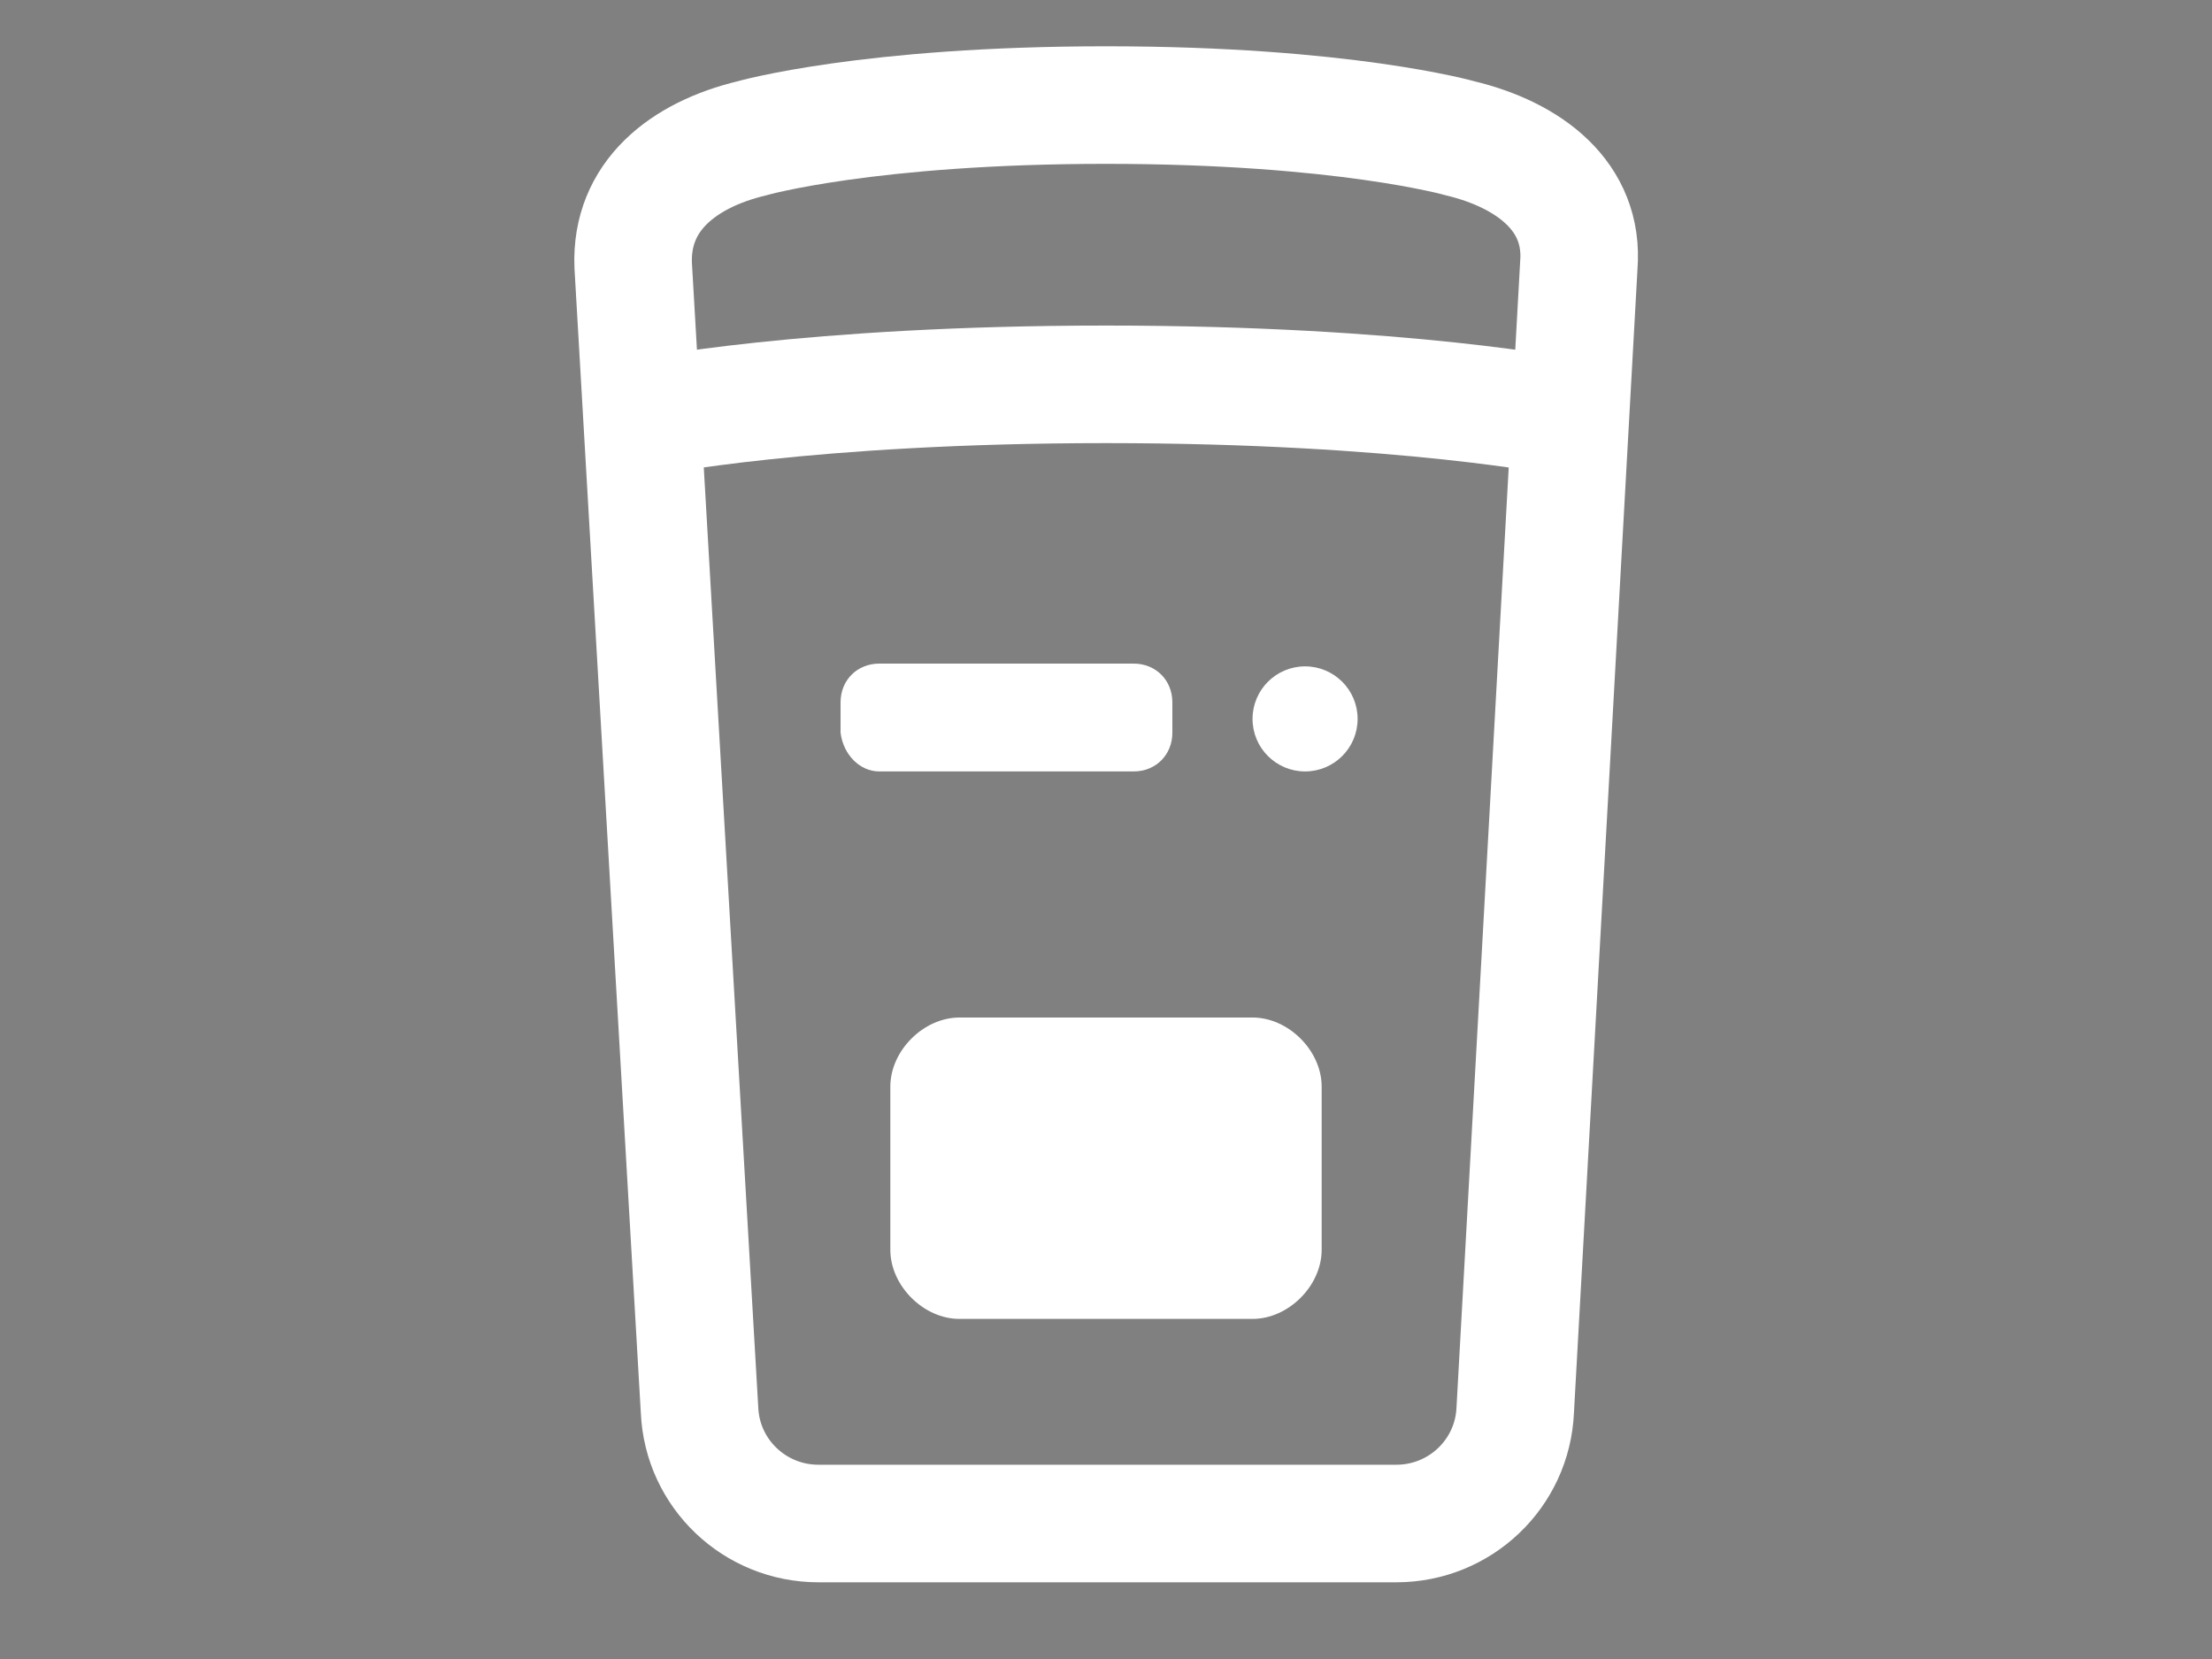
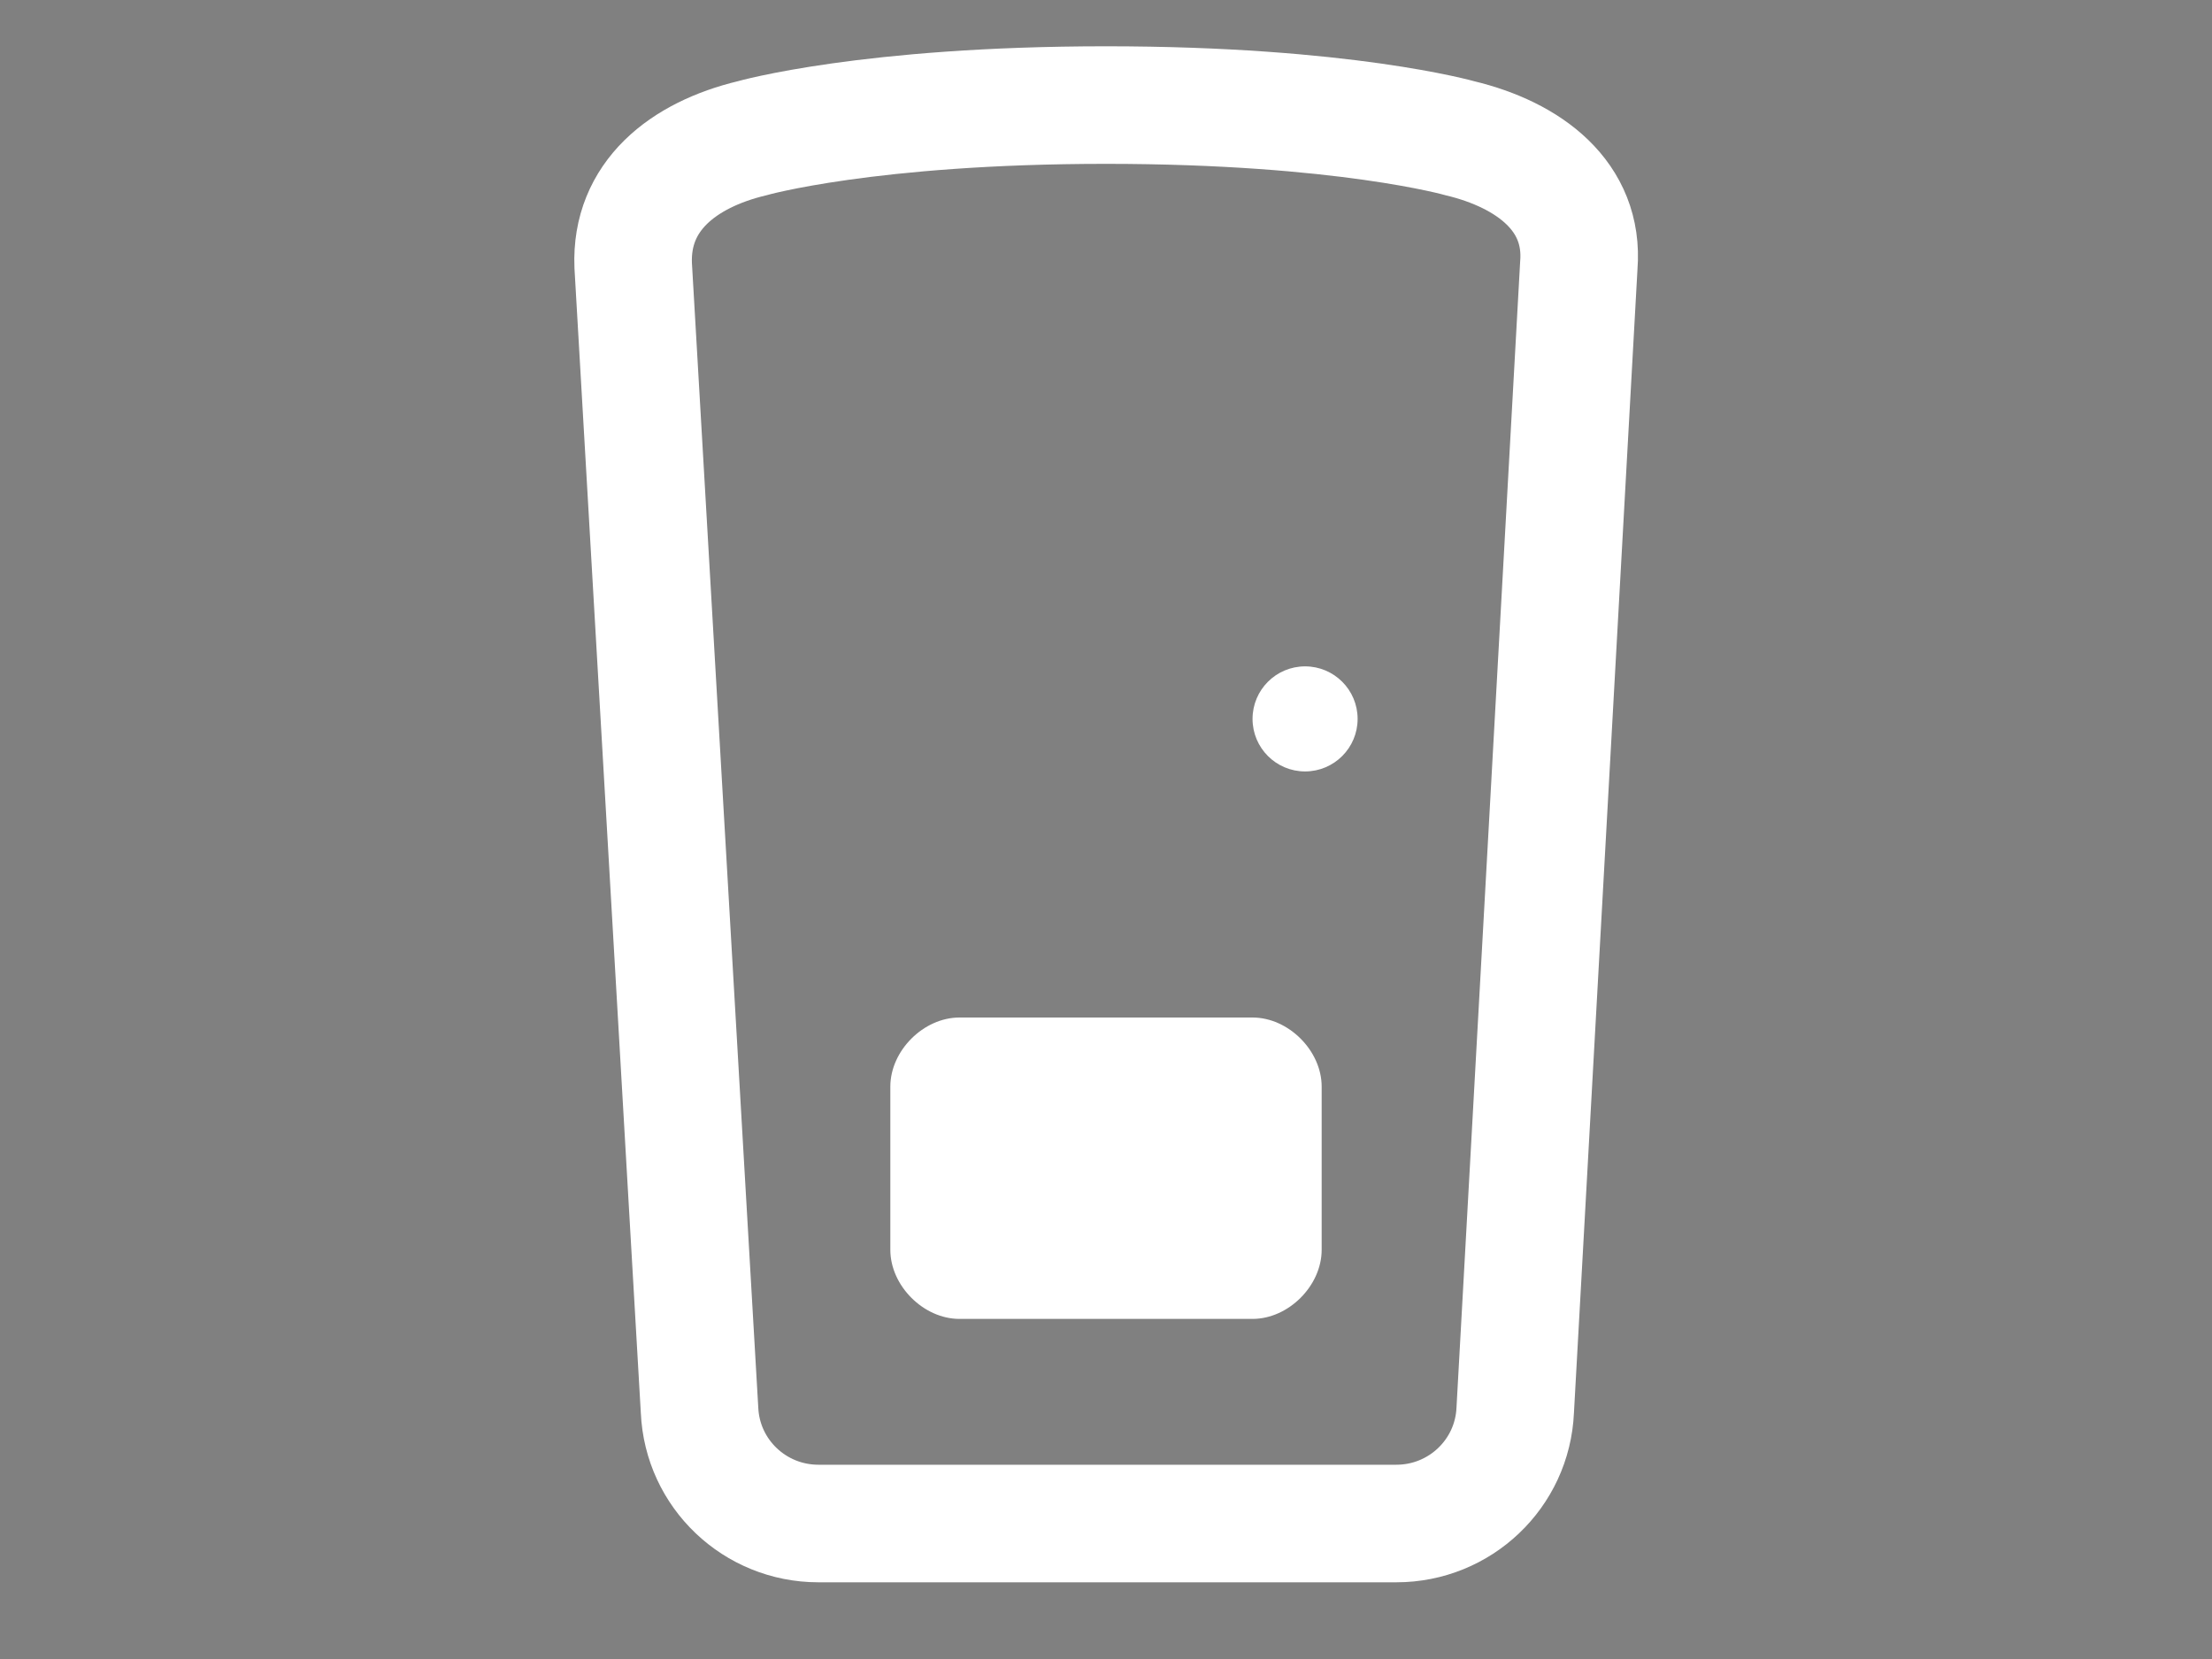
<svg xmlns="http://www.w3.org/2000/svg" version="1.1" id="Layer_3" x="0px" y="0px" viewBox="0 0 80 60" style="enable-background:new 0 0 80 60;" xml:space="preserve">
  <rect x="0" y="0" width="80" height="60" fill="#808080" stroke="none" />
  <style type="text/css">
	.st0{fill:none;stroke:#FFFFFF;stroke-width:4.252;stroke-miterlimit:10;}
	.st1{fill:#FFFFFF;}
	.st2{stroke:#FFFFFF;stroke-width:4.252;stroke-miterlimit:10;}
</style>
  <path class="st0" d="M50.5,55.1H29.6c-2.3,0-4.2-1.8-4.3-4.1L22.9,9.6c-0.1-2.5,1.8-4,4.3-4.6c0,0,4.2-1.2,12.8-1.2S52.8,5,52.8,5  c2.5,0.6,4.5,2.1,4.3,4.6L54.8,51C54.7,53.3,52.8,55.1,50.5,55.1z" />
  <circle class="st1" cx="47.2" cy="26" r="1.9" />
  <path class="st1" d="M45.3,36.8H34.7c-1.3,0-2.5,1.2-2.5,2.5v5.9c0,1.3,1.2,2.5,2.5,2.5h10.6c1.3,0,2.5-1.2,2.5-2.5v-5.9  C47.8,38,46.6,36.8,45.3,36.8z" />
-   <path class="st1" d="M31.8,27.9H41c0.8,0,1.4-0.6,1.4-1.4v-1.1c0-0.8-0.6-1.4-1.4-1.4h-9.2c-0.8,0-1.4,0.6-1.4,1.4v1.1  C30.5,27.3,31.1,27.9,31.8,27.9z" />
-   <path class="st2" d="M23.3,15.1c0,0,5.9-1.2,16.7-1.2s16.7,1.2,16.7,1.2" />
</svg>